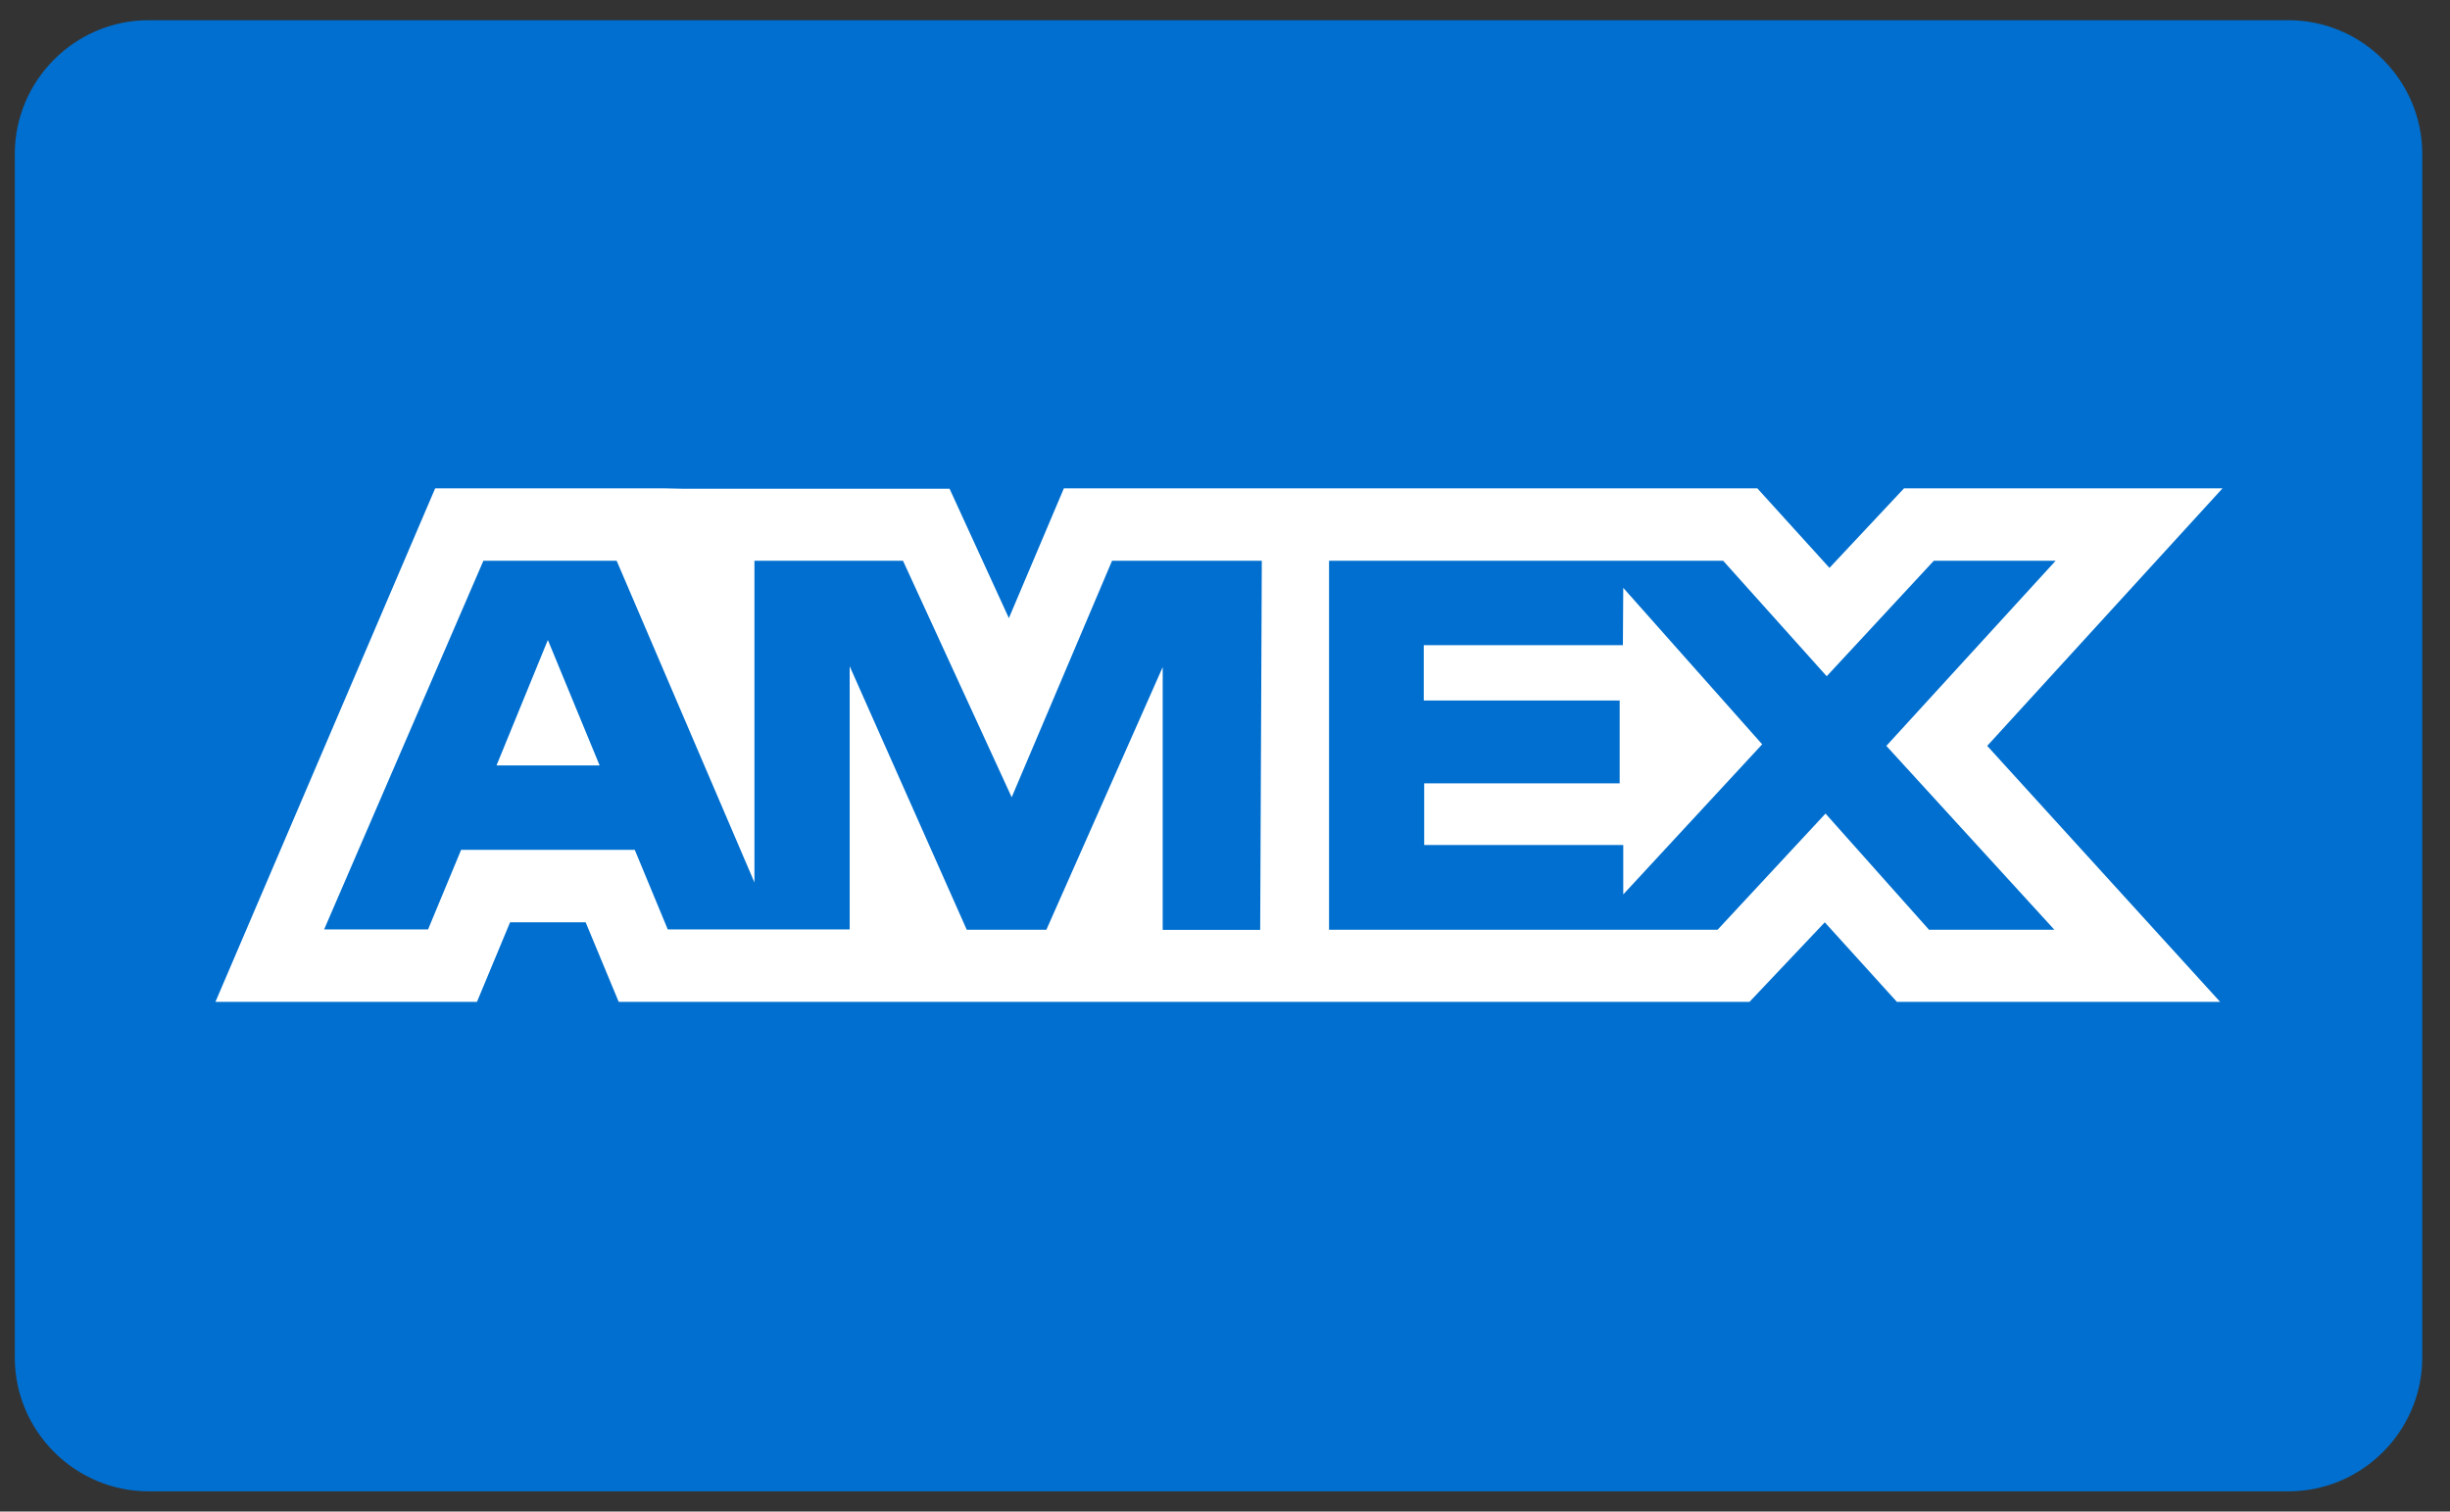
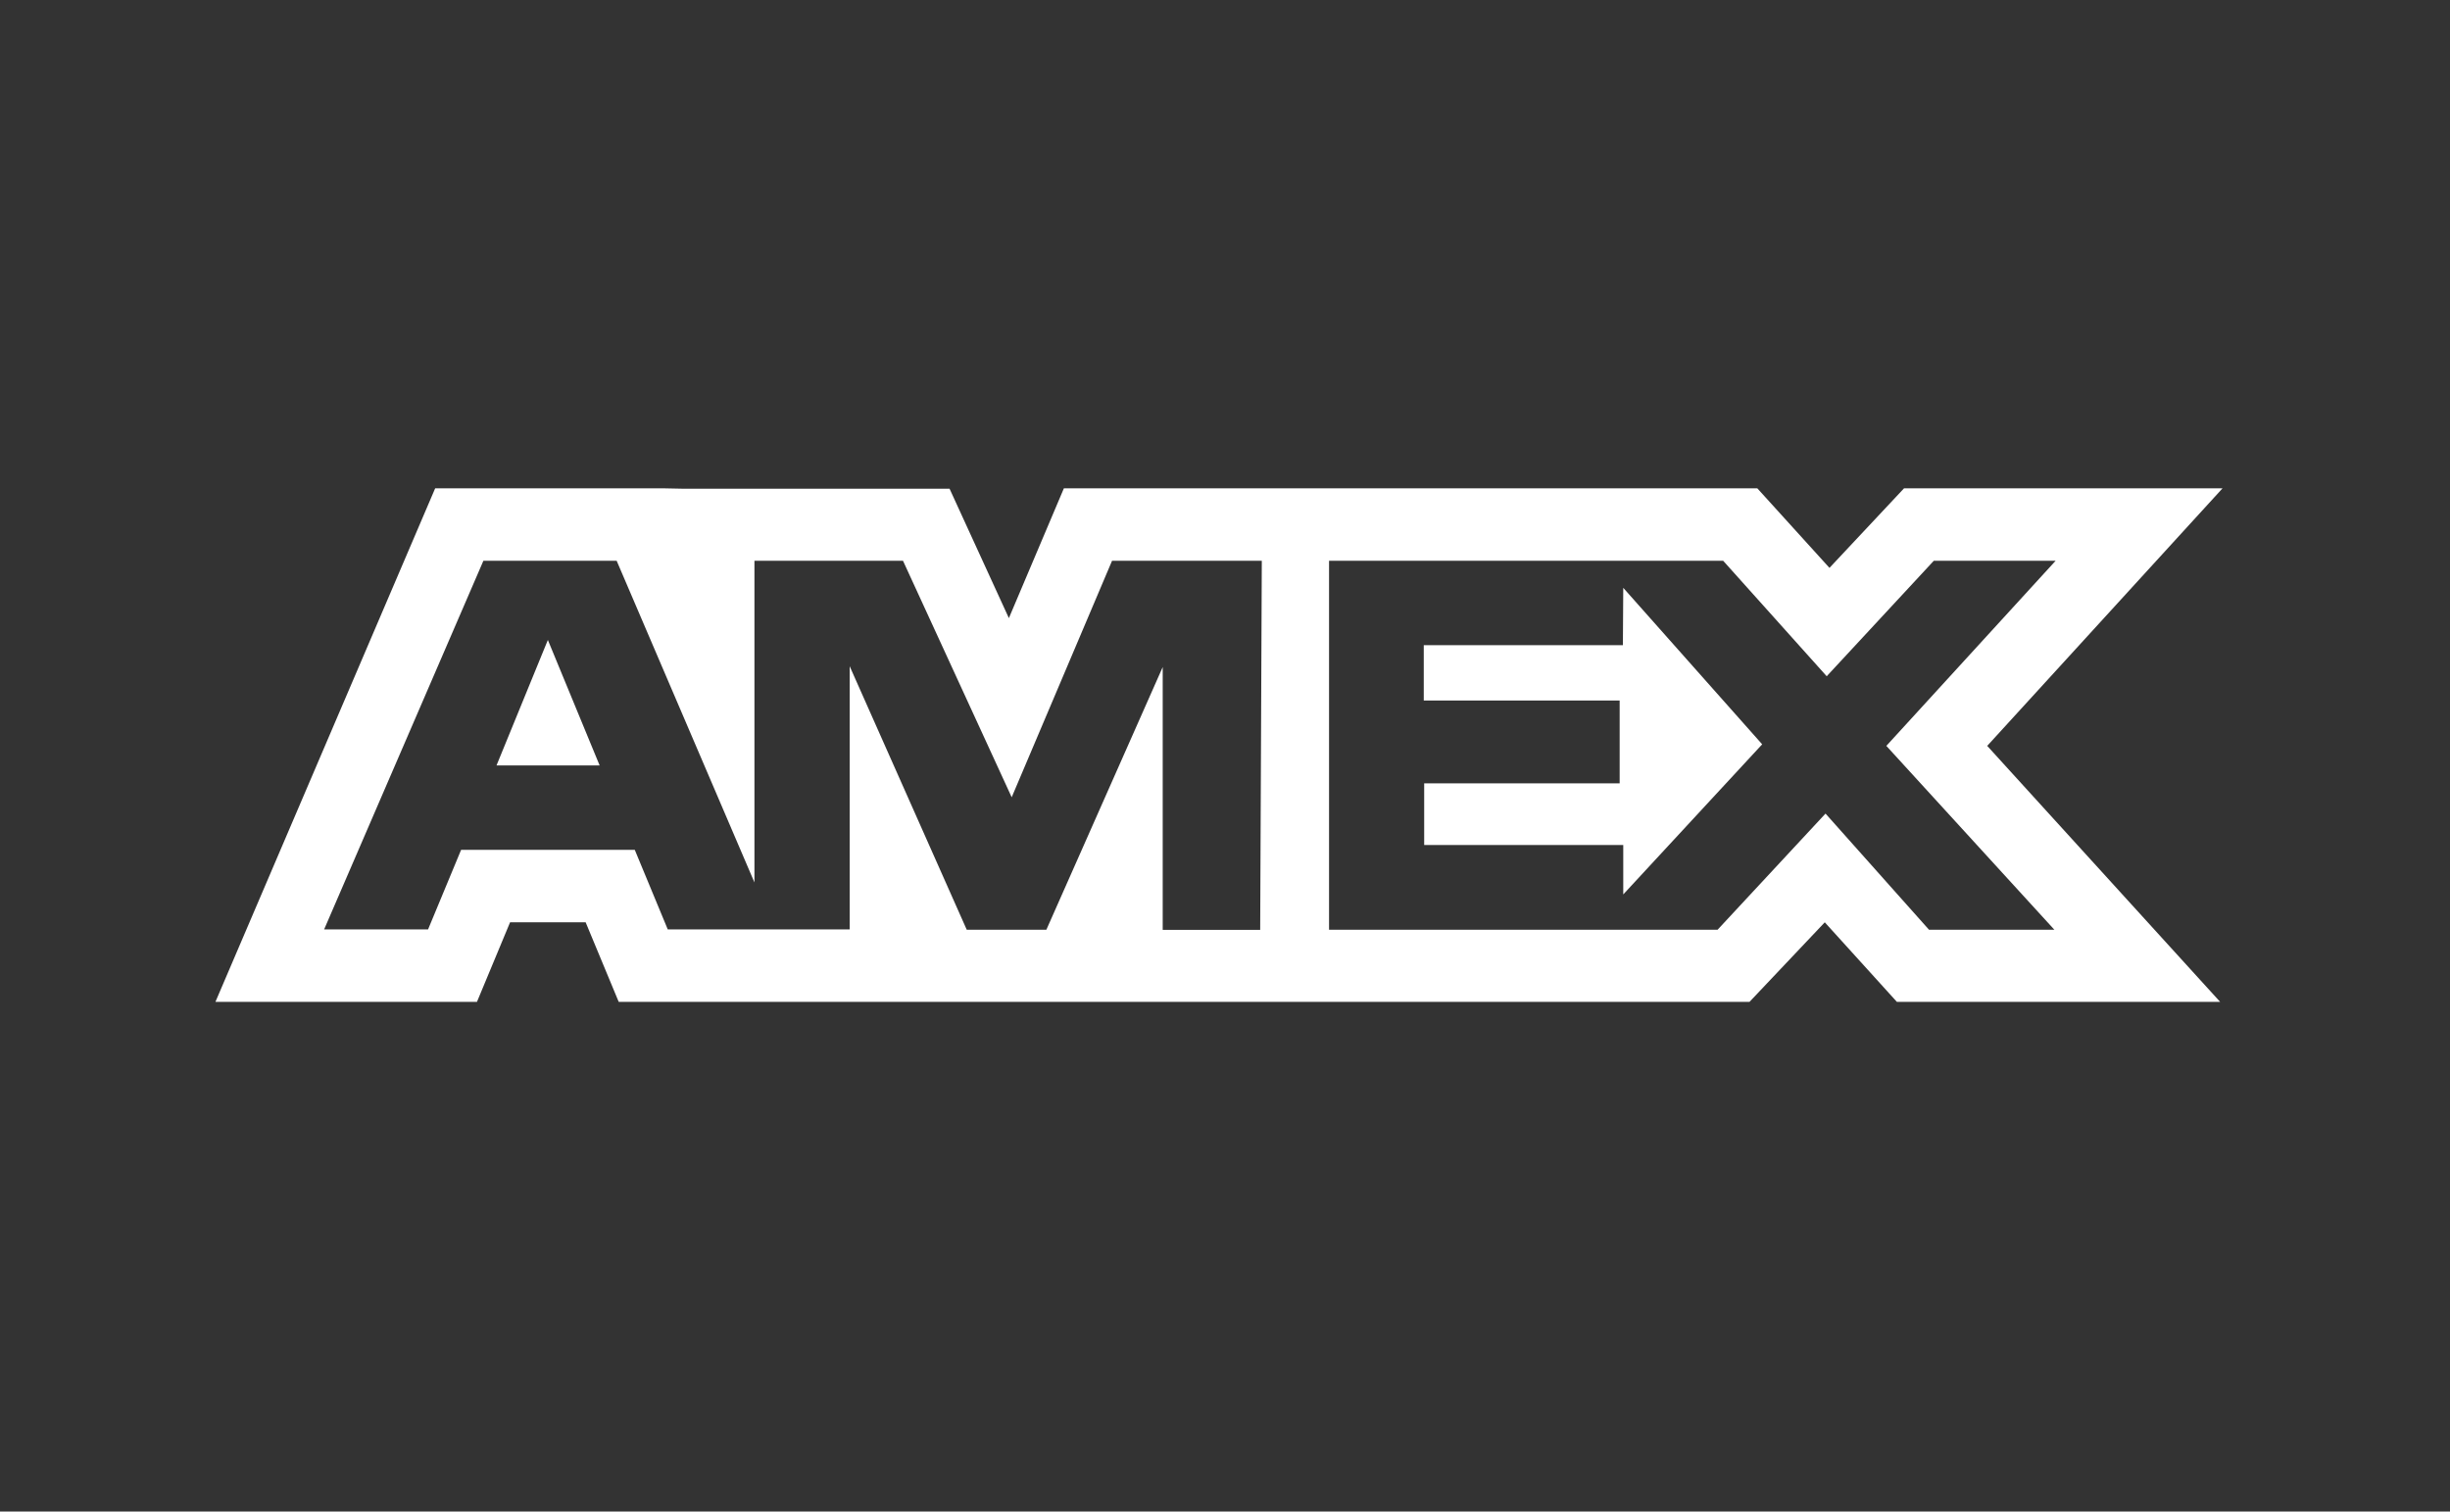
<svg xmlns="http://www.w3.org/2000/svg" width="47" height="29" viewBox="0 0 47 29" fill="none">
  <rect x="0" y="0" width="47" height="29" fill="#333333" stroke="none" />
-   <path d="M43.902 0.388C45.313 0.388 46.468 1.543 46.468 2.954V26.046C46.468 27.457 45.313 28.612 43.902 28.612H2.85C1.439 28.612 0.284 27.457 0.284 26.046V2.954C0.284 1.543 1.439 0.388 2.85 0.388H43.902Z" fill="#006FCF" />
  <path d="M10.51 12.278L11.503 14.685H9.525L10.51 12.278ZM31.133 12.378H27.313V13.439H31.071V15.029H27.321V16.212H31.14V17.16L33.805 14.28L31.14 11.278L31.133 12.378ZM13.091 9.376H18.216L19.354 11.859L20.409 9.369H33.712L35.096 10.895L36.526 9.369H42.636L38.122 14.31L42.59 19.221H36.389L35.006 17.695L33.562 19.221H11.869L11.235 17.695H9.785L9.15 19.221H4.133L8.348 9.369H12.749L13.091 9.376ZM24.205 10.759H21.333L19.408 15.296L17.323 10.759H14.473V16.93L11.83 10.759H9.273L6.218 17.831H8.212L8.846 16.304H12.177L12.81 17.831H16.3V12.782L18.546 17.838H20.073L22.305 12.798V17.84H24.175L24.206 10.758L24.205 10.759ZM36.187 14.31L39.434 10.759H37.097L35.043 12.974L33.057 10.759H25.496V17.838H32.949L35.02 15.609L37.006 17.838H39.411L36.187 14.31Z" fill="white" />
</svg>